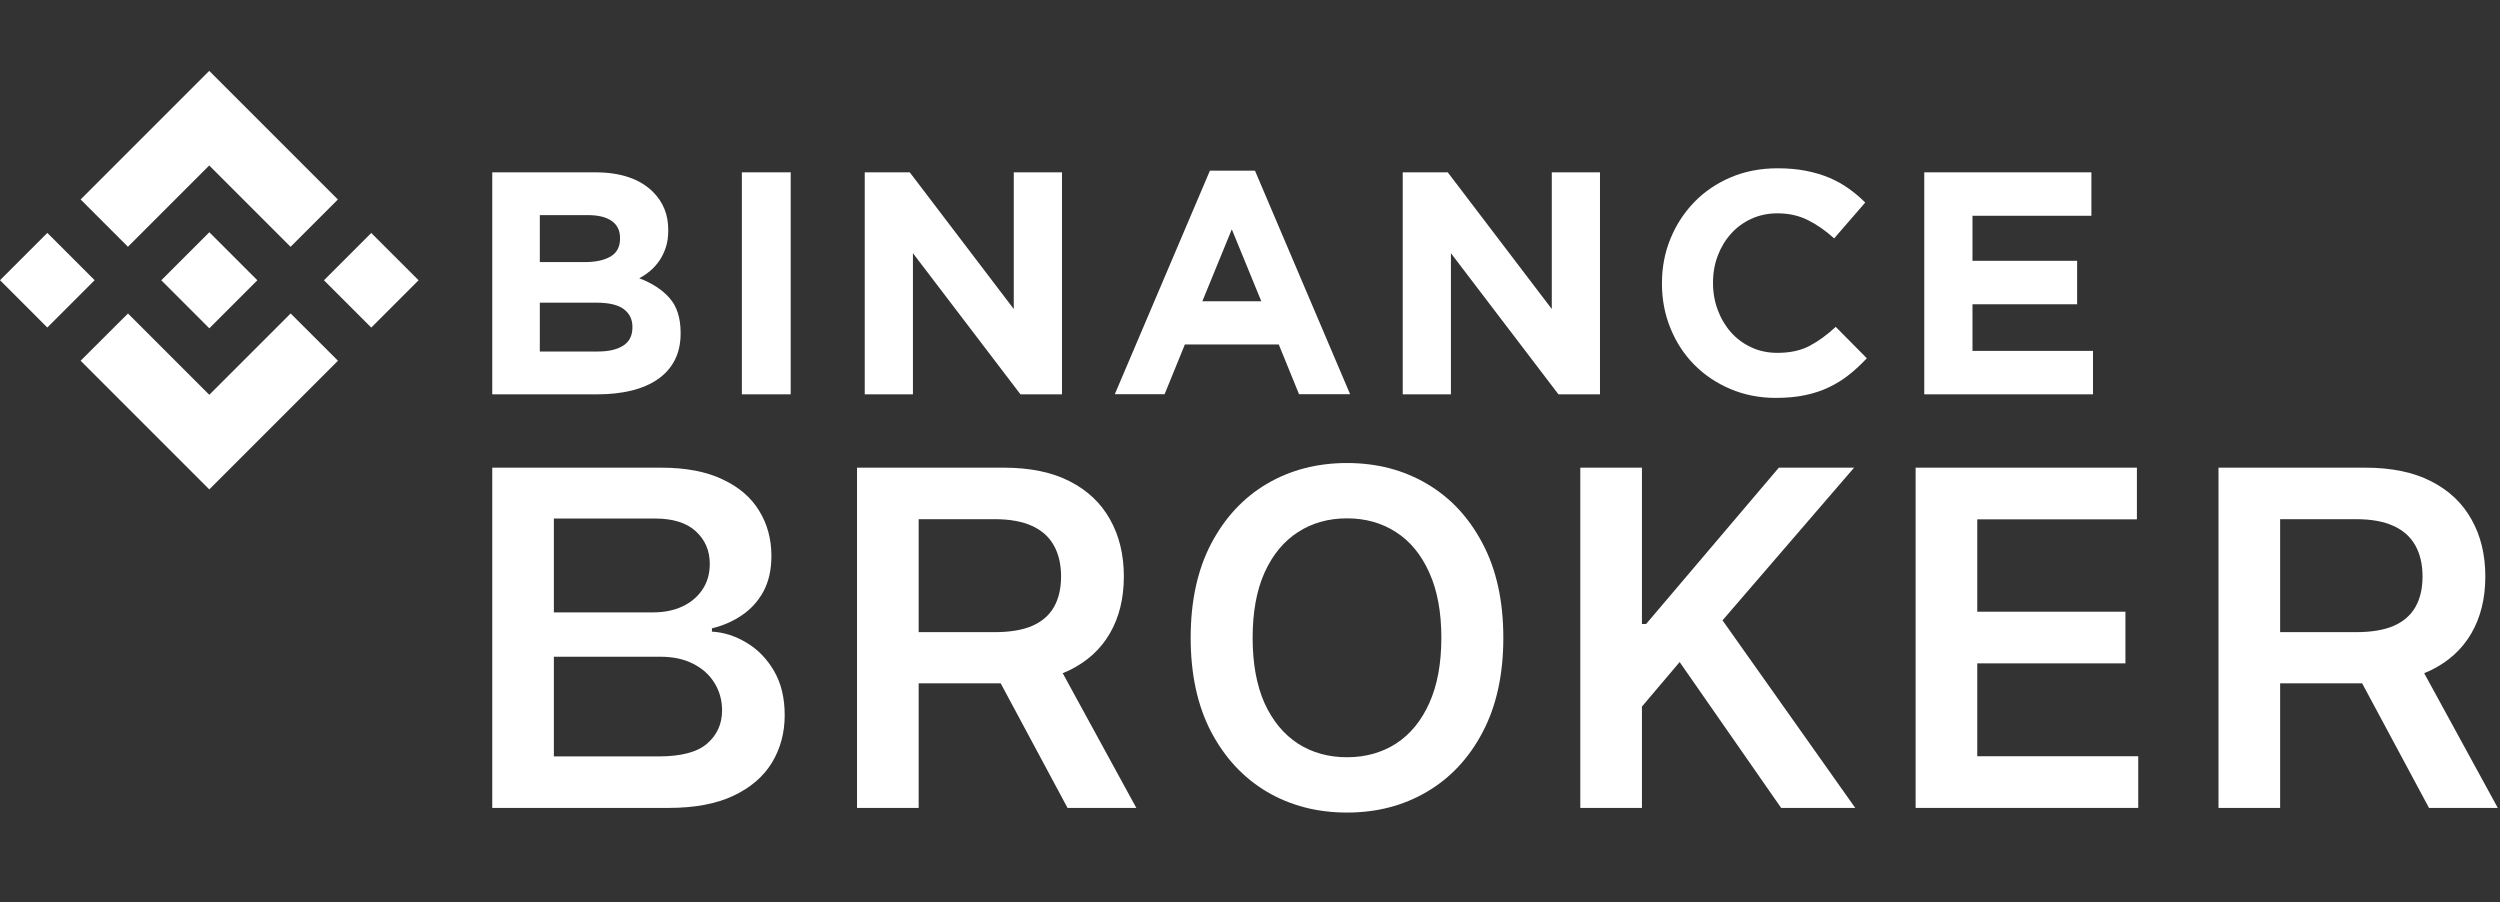
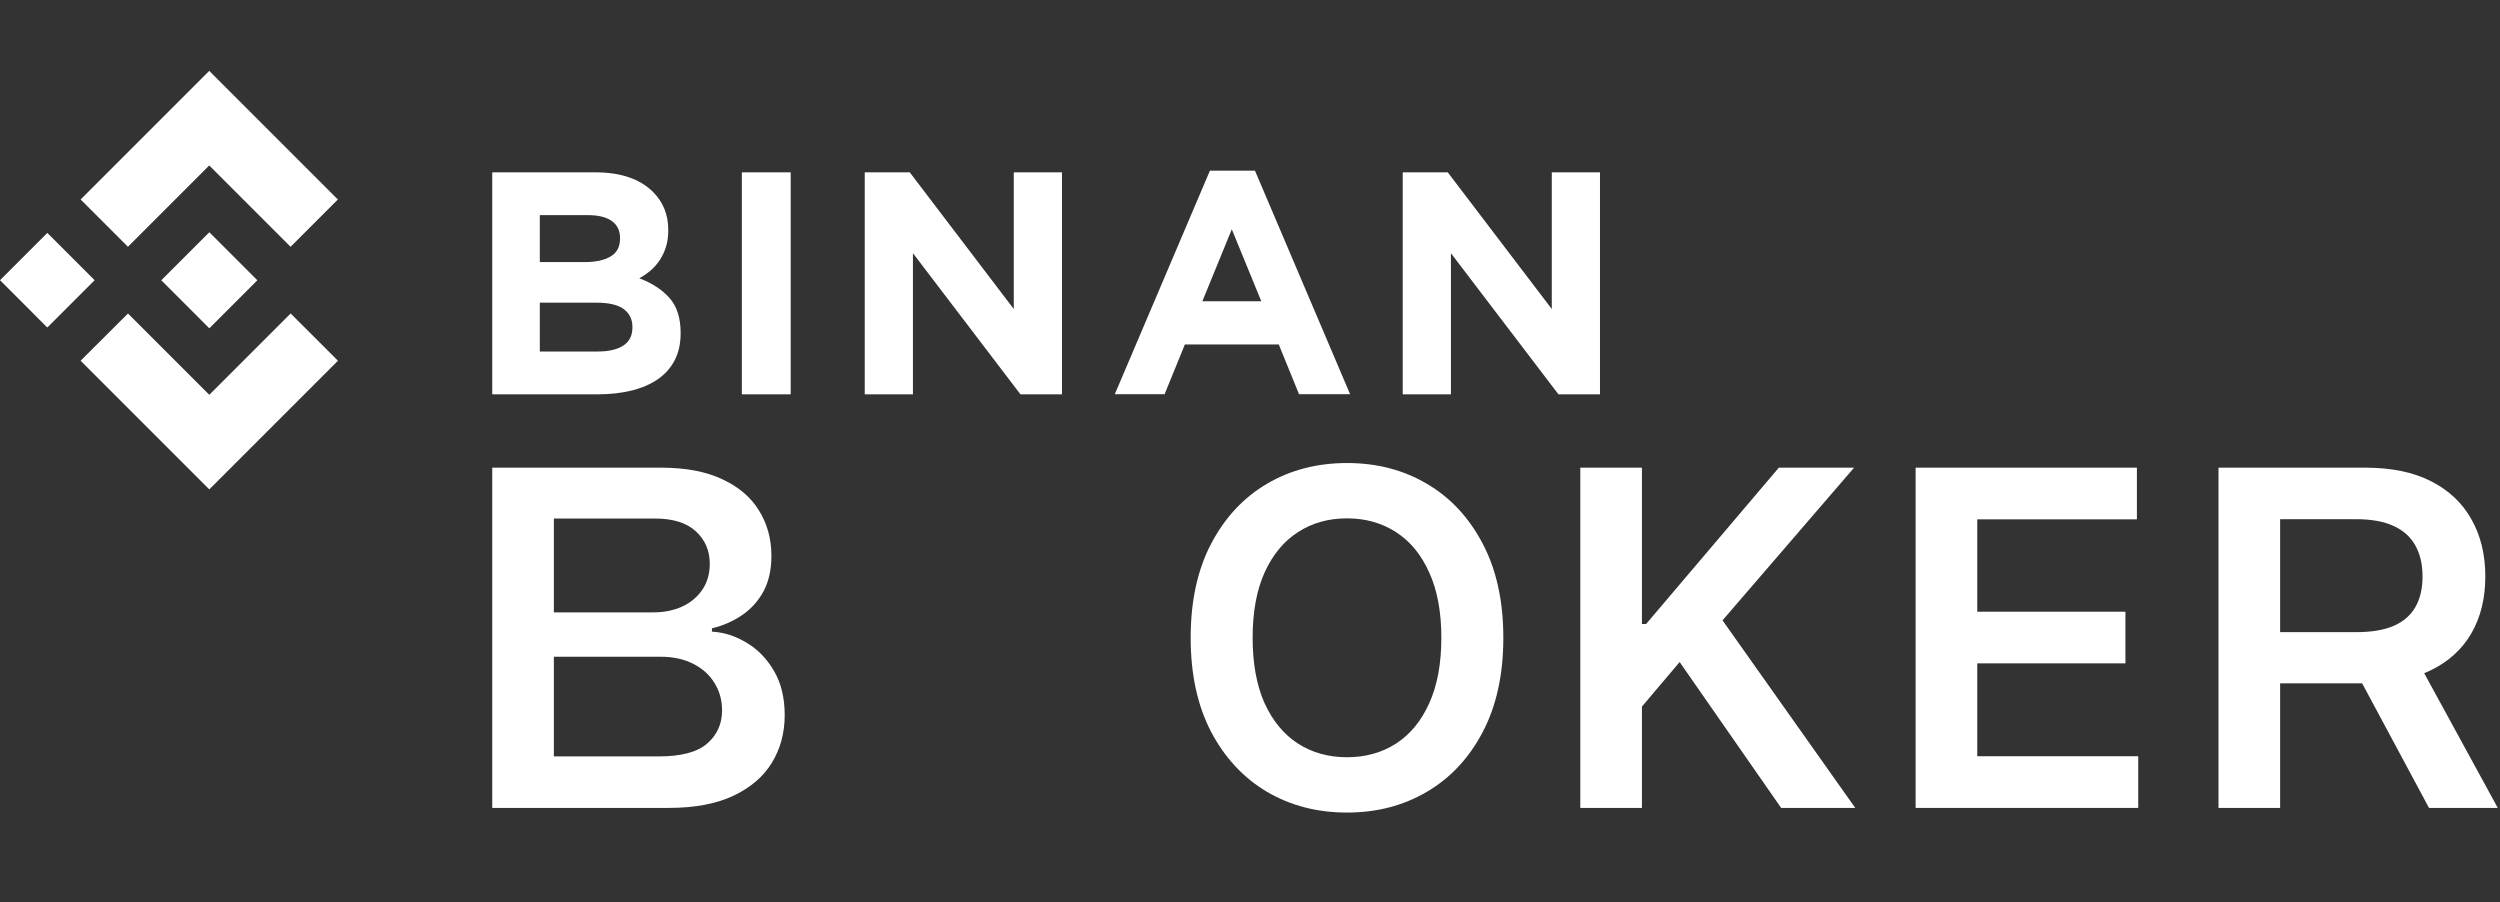
<svg xmlns="http://www.w3.org/2000/svg" width="133" height="48" viewBox="0 0 133 48" fill="none">
  <rect x="0" y="0" width="133" height="48" fill="#333333" stroke="none" />
  <path d="M6.806 13.128L11.131 8.803L15.458 13.13L17.975 10.614L11.131 3.77L4.289 10.611L6.806 13.128Z" fill="white" />
  <path d="M5.034 14.907L2.518 12.391L0.001 14.907L2.517 17.424L5.034 14.907Z" fill="white" />
  <path d="M6.809 16.678L11.134 21.003L15.462 16.676L17.98 19.191L17.978 19.192L11.134 26.036L4.293 19.195L4.289 19.191L6.809 16.678Z" fill="white" />
-   <path d="M19.751 17.427L22.268 14.91L19.751 12.394L17.234 14.91L19.751 17.427Z" fill="white" />
  <path d="M13.688 14.909H13.689L11.135 12.355L9.248 14.243H9.248L9.031 14.46L8.584 14.907L8.58 14.91L8.584 14.914L11.135 17.466L13.689 14.912L13.69 14.91L13.688 14.909Z" fill="white" />
-   <path d="M26.188 9.168H31.661C33.02 9.168 34.047 9.517 34.743 10.214C35.282 10.754 35.551 11.423 35.551 12.222V12.255C35.551 12.593 35.509 12.891 35.425 13.149C35.342 13.408 35.23 13.642 35.09 13.85C34.95 14.058 34.788 14.241 34.604 14.398C34.419 14.556 34.221 14.691 34.009 14.803C34.692 15.062 35.229 15.413 35.621 15.857C36.013 16.302 36.209 16.918 36.209 17.705V17.738C36.209 18.278 36.105 18.751 35.898 19.156C35.69 19.561 35.392 19.898 35.005 20.168C34.617 20.438 34.151 20.64 33.607 20.776C33.062 20.91 32.459 20.978 31.796 20.978H26.188V9.168ZM31.114 13.943C31.688 13.943 32.143 13.844 32.48 13.647C32.818 13.45 32.986 13.133 32.986 12.694V12.66C32.986 12.267 32.84 11.966 32.548 11.758C32.255 11.55 31.833 11.445 31.282 11.445H28.718V13.943H31.114ZM31.806 18.7C32.379 18.7 32.829 18.597 33.155 18.388C33.481 18.18 33.645 17.857 33.645 17.418V17.384C33.645 16.991 33.493 16.679 33.189 16.448C32.885 16.218 32.396 16.102 31.721 16.102H28.718V18.701L31.806 18.7Z" fill="white" />
+   <path d="M26.188 9.168H31.661C33.02 9.168 34.047 9.517 34.743 10.214C35.282 10.754 35.551 11.423 35.551 12.222V12.255C35.551 12.593 35.509 12.891 35.425 13.149C35.342 13.408 35.23 13.642 35.09 13.85C34.95 14.058 34.788 14.241 34.604 14.398C34.419 14.556 34.221 14.691 34.009 14.803C34.692 15.062 35.229 15.413 35.621 15.857C36.013 16.302 36.209 16.918 36.209 17.705V17.738C36.209 18.278 36.105 18.751 35.898 19.156C35.69 19.561 35.392 19.898 35.005 20.168C34.617 20.438 34.151 20.64 33.607 20.776C33.062 20.91 32.459 20.978 31.796 20.978H26.188ZM31.114 13.943C31.688 13.943 32.143 13.844 32.48 13.647C32.818 13.45 32.986 13.133 32.986 12.694V12.66C32.986 12.267 32.84 11.966 32.548 11.758C32.255 11.55 31.833 11.445 31.282 11.445H28.718V13.943H31.114ZM31.806 18.7C32.379 18.7 32.829 18.597 33.155 18.388C33.481 18.18 33.645 17.857 33.645 17.418V17.384C33.645 16.991 33.493 16.679 33.189 16.448C32.885 16.218 32.396 16.102 31.721 16.102H28.718V18.701L31.806 18.7Z" fill="white" />
  <path d="M39.467 9.168H42.065V20.978H39.467V9.168Z" fill="white" />
  <path d="M46.004 9.168H48.399L53.933 16.44V9.168H56.498V20.978H54.288L48.568 13.47V20.978H46.004V9.168Z" fill="white" />
  <path d="M64.368 9.078H66.764L71.826 20.973H69.109L68.03 18.324H63.036L61.956 20.973H59.307L64.368 9.078ZM67.102 16.029L65.532 12.199L63.964 16.029H67.102Z" fill="white" />
  <path d="M74.625 9.168H77.021L82.555 16.44V9.168H85.119V20.978H82.909L77.189 13.47V20.978H74.625V9.168Z" fill="white" />
-   <path d="M94.473 21.168C93.606 21.168 92.803 21.01 92.06 20.696C91.318 20.381 90.677 19.951 90.137 19.405C89.597 18.86 89.175 18.215 88.872 17.473C88.568 16.731 88.416 15.938 88.416 15.094V15.061C88.416 14.217 88.568 13.427 88.872 12.69C89.175 11.954 89.597 11.307 90.137 10.75C90.677 10.193 91.323 9.754 92.077 9.434C92.83 9.113 93.663 8.953 94.574 8.953C95.125 8.953 95.628 8.998 96.084 9.088C96.539 9.178 96.953 9.302 97.324 9.459C97.695 9.617 98.038 9.808 98.353 10.033C98.668 10.258 98.96 10.505 99.23 10.775L97.577 12.682C97.116 12.266 96.646 11.939 96.168 11.703C95.69 11.467 95.153 11.349 94.557 11.349C94.062 11.349 93.604 11.445 93.182 11.636C92.76 11.827 92.397 12.091 92.094 12.429C91.79 12.766 91.554 13.157 91.385 13.601C91.217 14.046 91.132 14.521 91.132 15.027V15.06C91.132 15.566 91.217 16.045 91.385 16.494C91.554 16.945 91.787 17.338 92.085 17.675C92.383 18.013 92.743 18.28 93.165 18.477C93.587 18.674 94.051 18.772 94.557 18.772C95.232 18.772 95.802 18.648 96.269 18.401C96.736 18.154 97.2 17.816 97.661 17.389L99.315 19.059C99.011 19.385 98.696 19.678 98.37 19.936C98.044 20.195 97.687 20.417 97.299 20.603C96.911 20.788 96.486 20.929 96.025 21.024C95.563 21.12 95.046 21.168 94.473 21.168Z" fill="white" />
-   <path d="M102.371 9.168H111.262V11.479H104.936V13.875H110.503V16.187H104.936V18.667H111.347V20.978H102.371V9.168Z" fill="white" />
  <path d="M26.188 42.981V24.88H35.17C36.478 24.88 37.566 25.087 38.432 25.499C39.304 25.905 39.955 26.462 40.385 27.169C40.821 27.876 41.039 28.678 41.039 29.573C41.039 30.31 40.897 30.94 40.615 31.465C40.332 31.983 39.952 32.404 39.474 32.728C38.997 33.053 38.464 33.285 37.875 33.427V33.603C38.517 33.639 39.133 33.836 39.722 34.196C40.317 34.549 40.803 35.05 41.18 35.698C41.557 36.346 41.746 37.13 41.746 38.049C41.746 38.986 41.519 39.828 41.065 40.577C40.612 41.319 39.928 41.905 39.015 42.335C38.102 42.766 36.953 42.981 35.568 42.981H26.188ZM29.466 40.241H35.047C36.237 40.241 37.094 40.014 37.618 39.56C38.149 39.101 38.414 38.511 38.414 37.793C38.414 37.257 38.281 36.773 38.016 36.343C37.751 35.907 37.374 35.566 36.885 35.318C36.396 35.065 35.813 34.938 35.135 34.938H29.466V40.241ZM29.466 32.578H34.764C35.33 32.578 35.839 32.475 36.293 32.269C36.746 32.057 37.103 31.759 37.362 31.376C37.627 30.987 37.76 30.528 37.76 29.997C37.76 29.296 37.513 28.719 37.017 28.265C36.529 27.812 35.801 27.585 34.834 27.585H29.466V32.578Z" fill="white" />
-   <path d="M45.594 42.981V24.88H53.408C54.799 24.88 55.965 25.122 56.908 25.605C57.857 26.088 58.573 26.766 59.056 27.638C59.545 28.504 59.789 29.514 59.789 30.669C59.789 31.83 59.542 32.837 59.047 33.692C58.558 34.54 57.836 35.197 56.882 35.663C55.927 36.122 54.755 36.352 53.364 36.352H47.503V33.63H52.922C53.735 33.63 54.401 33.518 54.92 33.294C55.438 33.064 55.821 32.731 56.069 32.295C56.322 31.854 56.449 31.311 56.449 30.669C56.449 30.027 56.322 29.479 56.069 29.025C55.815 28.566 55.429 28.218 54.911 27.982C54.392 27.741 53.724 27.62 52.905 27.62H48.873V42.981H45.594ZM55.971 34.779L60.452 42.981H56.793L52.392 34.779H55.971Z" fill="white" />
  <path d="M79.977 33.93C79.977 35.881 79.612 37.551 78.881 38.942C78.156 40.326 77.166 41.387 75.911 42.123C74.662 42.86 73.245 43.228 71.66 43.228C70.075 43.228 68.655 42.86 67.4 42.123C66.151 41.381 65.161 40.317 64.431 38.933C63.706 37.542 63.344 35.875 63.344 33.93C63.344 31.98 63.706 30.313 64.431 28.928C65.161 27.538 66.151 26.474 67.4 25.738C68.655 25.001 70.075 24.633 71.66 24.633C73.245 24.633 74.662 25.001 75.911 25.738C77.166 26.474 78.156 27.538 78.881 28.928C79.612 30.313 79.977 31.98 79.977 33.93ZM76.68 33.93C76.68 32.558 76.465 31.4 76.035 30.457C75.611 29.509 75.022 28.793 74.267 28.309C73.513 27.82 72.644 27.576 71.66 27.576C70.676 27.576 69.807 27.82 69.053 28.309C68.299 28.793 67.707 29.509 67.276 30.457C66.852 31.4 66.64 32.558 66.64 33.93C66.64 35.303 66.852 36.464 67.276 37.413C67.707 38.355 68.299 39.071 69.053 39.56C69.807 40.043 70.676 40.285 71.66 40.285C72.644 40.285 73.513 40.043 74.267 39.56C75.022 39.071 75.611 38.355 76.035 37.413C76.465 36.464 76.68 35.303 76.68 33.93Z" fill="white" />
  <path d="M84.072 42.981V24.88H87.351V33.197H87.572L94.634 24.88H98.637L91.638 33.002L98.699 42.981H94.757L89.357 35.221L87.351 37.589V42.981H84.072Z" fill="white" />
  <path d="M101.911 42.981V24.88H113.683V27.629H105.19V32.543H113.073V35.291H105.19V40.232H113.754V42.981H101.911Z" fill="white" />
  <path d="M118.024 42.981V24.88H125.838C127.229 24.88 128.395 25.122 129.338 25.605C130.287 26.088 131.003 26.766 131.486 27.638C131.975 28.504 132.219 29.514 132.219 30.669C132.219 31.83 131.972 32.837 131.477 33.692C130.988 34.54 130.266 35.197 129.312 35.663C128.357 36.122 127.185 36.352 125.794 36.352H119.933V33.63H125.352C126.165 33.63 126.831 33.518 127.35 33.294C127.868 33.064 128.251 32.731 128.499 32.295C128.752 31.854 128.879 31.311 128.879 30.669C128.879 30.027 128.752 29.479 128.499 29.025C128.245 28.566 127.859 28.218 127.341 27.982C126.822 27.741 126.154 27.62 125.335 27.62H121.303V42.981H118.024ZM128.401 34.779L132.882 42.981H129.223L124.822 34.779H128.401Z" fill="white" />
</svg>